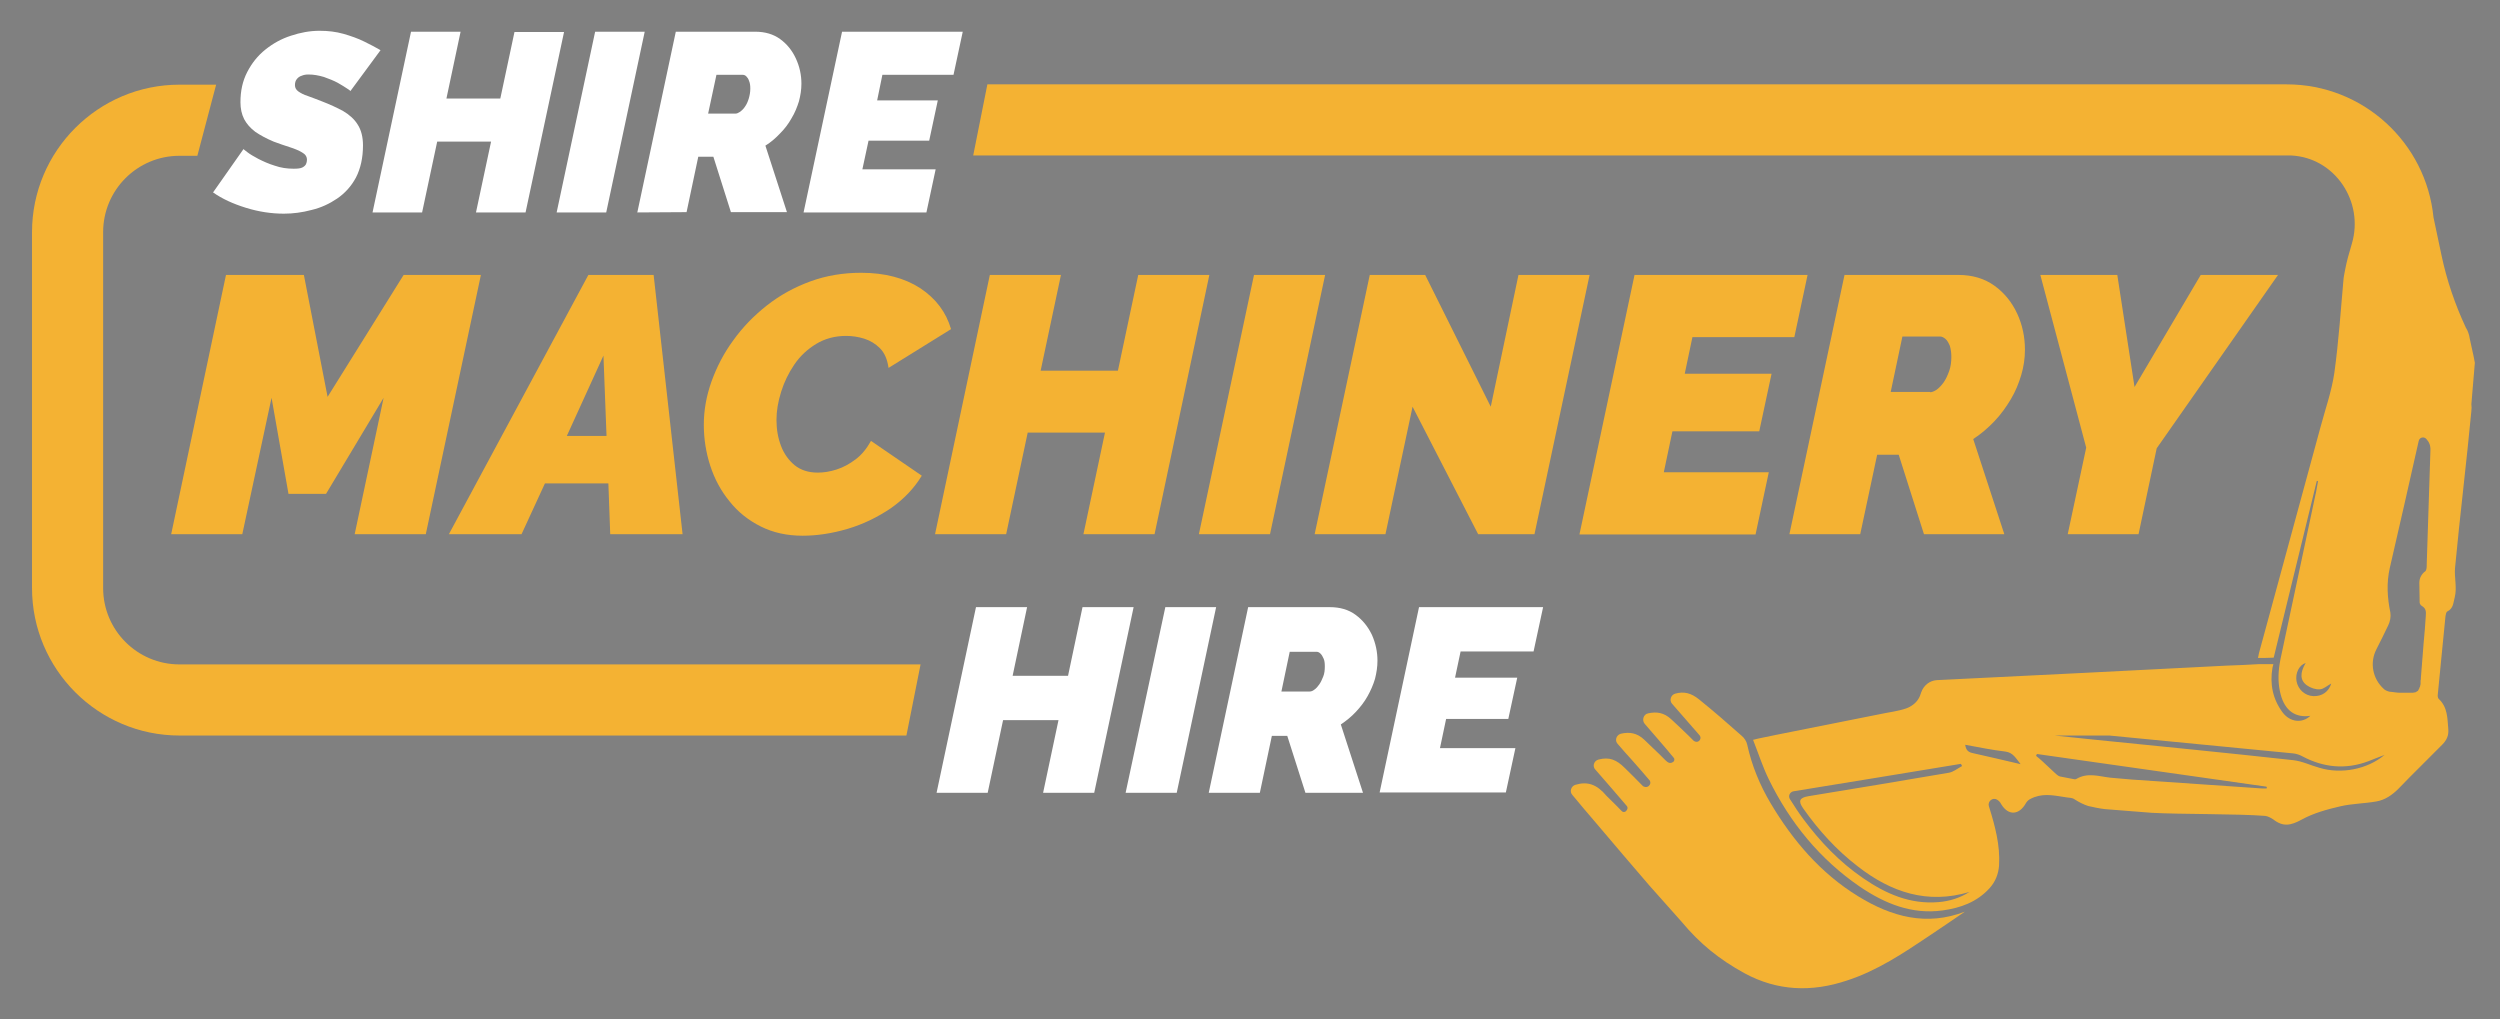
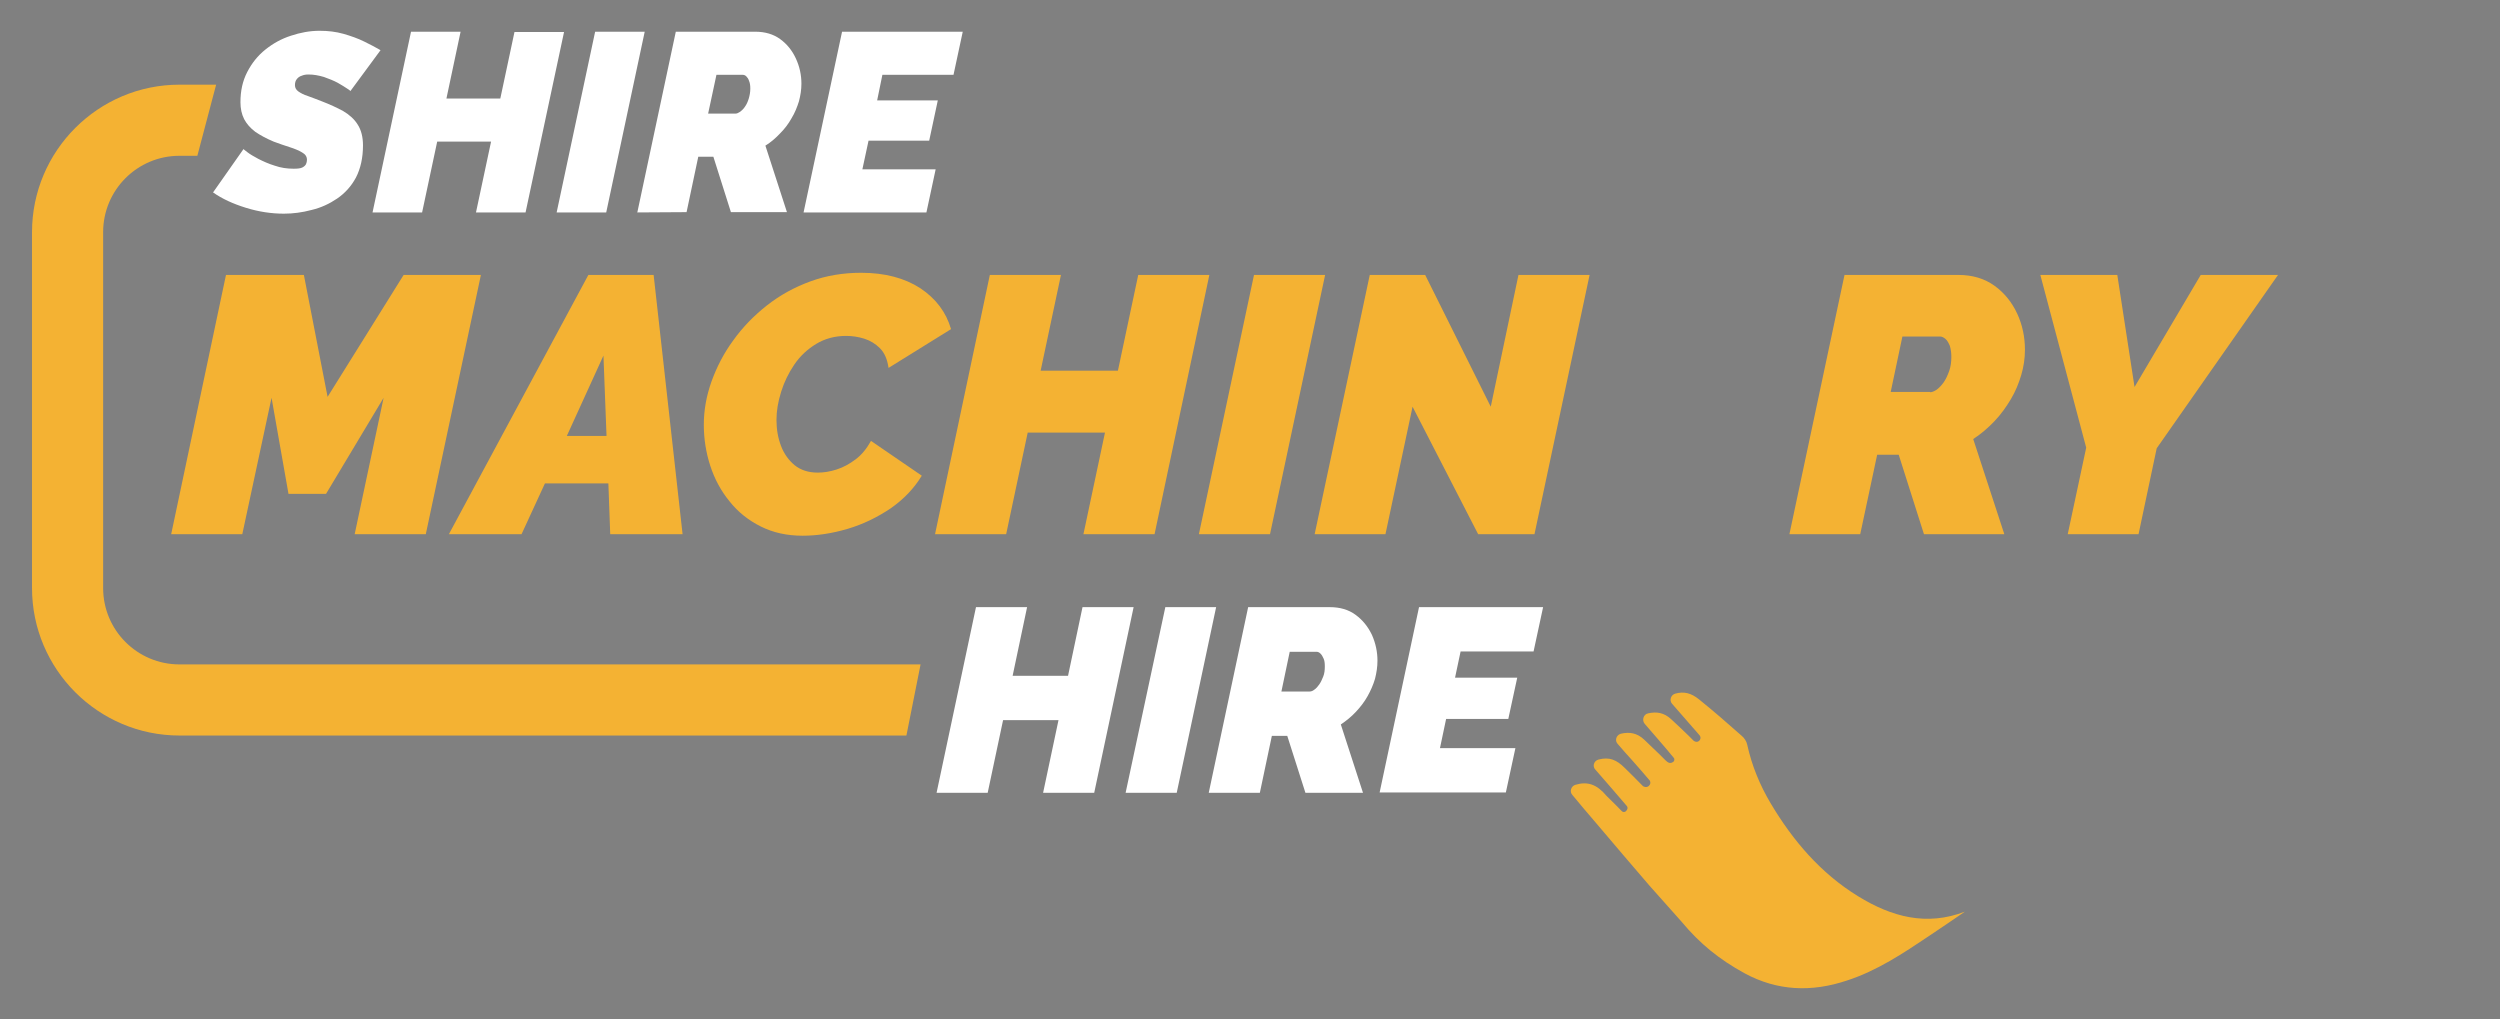
<svg xmlns="http://www.w3.org/2000/svg" version="1.1" id="Layer_1" x="0px" y="0px" viewBox="0 0 812 331" style="enable-background:new 0 0 812 331;" xml:space="preserve">
  <rect x="0" y="0" width="812" height="331" fill="#808080" stroke="none" />
  <style type="text/css">
	.st0{fill:#FBAD18;}
	.st1{fill:#F4B233;}
	.st2{fill:#FFFFFF;}
	.st3{fill:none;}
</style>
  <g>
    <path class="st0" d="M767.7,60.5" />
    <g>
      <path class="st1" d="M73.4,89.3h25.3l7.7,39.6l24.7-39.6h25.1l-17.9,84.2h-23.1l9.4-44.3l-18.7,31.2H93.7l-5.5-31.2l-9.5,44.3    H55.6L73.4,89.3z" />
      <path class="st1" d="M191.1,89.3h21.2l9.4,84.2h-23.5l-0.6-16.5H177l-7.6,16.5h-23.6L191.1,89.3z M197,141.6l-1-26.1l-11.9,26.1    H197z" />
      <path class="st1" d="M260.7,174c-5.1,0-9.6-1-13.6-3s-7.4-4.7-10.1-8.1c-2.8-3.4-4.9-7.3-6.3-11.6s-2.1-8.8-2.1-13.3    c0-4.7,0.8-9.3,2.5-14.1c1.7-4.7,4-9.2,7.1-13.4c3-4.2,6.7-8,10.9-11.3c4.2-3.3,8.9-5.9,14.1-7.8c5.2-1.9,10.7-2.8,16.5-2.8    c7.7,0,14.1,1.7,19.2,5c5.1,3.4,8.4,7.8,10,13.3l-20.3,12.6c-0.4-2.8-1.3-4.9-2.8-6.4s-3.2-2.5-5.1-3.1s-3.9-0.9-5.9-0.9    c-3.6,0-6.9,0.9-9.7,2.6c-2.8,1.7-5.2,3.9-7.1,6.7s-3.3,5.7-4.3,8.9s-1.5,6.2-1.5,9.1c0,3.1,0.5,5.9,1.5,8.5s2.5,4.6,4.4,6.2    c2,1.6,4.5,2.4,7.5,2.4c1.9,0,3.9-0.3,6.1-1s4.2-1.8,6.2-3.3s3.6-3.5,5-6l16.5,11.3c-2.5,4.1-5.8,7.6-10.1,10.6    c-4.3,2.9-9,5.2-14.1,6.7C270.1,173.3,265.2,174,260.7,174z" />
      <path class="st1" d="M321.5,89.3h23.1l-6.6,31.1h25.1l6.6-31.1h23.1L375,173.5h-23.1l7-33h-25.1l-7,33h-23.1L321.5,89.3z" />
      <path class="st1" d="M407.3,89.3h23.1l-17.9,84.2h-23.1L407.3,89.3z" />
      <path class="st1" d="M444.9,89.3h18l21.3,42.8l9-42.8h23.1l-17.9,84.2h-18.3l-21.3-41.4l-8.8,41.4h-23L444.9,89.3z" />
-       <path class="st1" d="M530.9,89.3h56.2l-4.3,20.2h-33.1l-2.5,11.9h28.2l-4,18.7h-28.2l-2.8,13.3h34.1l-4.3,20.2H513L530.9,89.3z" />
      <path class="st1" d="M581.2,173.5l17.9-84.2h37c4.6,0,8.5,1.2,11.7,3.5s5.7,5.4,7.4,9.1c1.7,3.7,2.5,7.6,2.5,11.7    c0,2.8-0.4,5.5-1.2,8.2s-1.9,5.4-3.4,7.9s-3.2,4.9-5.3,7.1c-2.1,2.2-4.3,4.1-6.9,5.8l10.1,30.9h-26.1l-8.2-25.8h-7l-5.5,25.8    H581.2z M626.9,127.4c0.6,0,1.3-0.3,2.1-0.8c0.8-0.6,1.5-1.3,2.3-2.4c0.7-1,1.3-2.3,1.8-3.7s0.7-3,0.7-4.6c0-1.4-0.2-2.6-0.5-3.6    c-0.4-0.9-0.8-1.7-1.4-2.2c-0.6-0.5-1.1-0.8-1.8-0.8h-12.2l-3.8,18h12.8V127.4z" />
      <path class="st1" d="M677.6,145.4l-14.9-56.1h25l5.6,36.4l21.5-36.4h25.1l-39.4,56.3l-5.9,27.9h-23L677.6,145.4z" />
    </g>
    <g>
      <path class="st2" d="M92.2,69.4c-4,0-8.1-0.6-12.3-1.9c-4.2-1.3-7.7-2.9-10.7-5l9.9-14.1c-0.1,0,0.3,0.3,1.2,1s2.1,1.4,3.6,2.2    c1.6,0.8,3.3,1.6,5.3,2.2c2,0.7,4,1,6.2,1c1.3,0,2.2-0.1,2.8-0.4s1-0.7,1.2-1.1c0.2-0.5,0.3-0.9,0.3-1.4c0-1-0.5-1.8-1.6-2.4    c-1-0.6-2.4-1.2-4-1.7s-3.3-1.1-5.2-1.8c-2.4-1-4.4-2.1-6-3.2c-1.6-1.2-2.8-2.6-3.6-4.1c-0.8-1.6-1.2-3.4-1.2-5.5    c0-3.7,0.7-6.9,2.2-9.8s3.4-5.3,5.9-7.3s5.2-3.5,8.3-4.5c3-1,6.1-1.6,9.3-1.6c2.8,0,5.3,0.3,7.8,1c2.4,0.7,4.7,1.5,6.7,2.5    s3.8,1.9,5.3,2.8l-9.8,13.3c0.1,0-0.2-0.3-1-0.8s-1.8-1.2-3.1-1.9c-1.3-0.7-2.8-1.3-4.5-1.9c-1.7-0.5-3.3-0.8-5-0.8    c-0.8,0-1.5,0.1-2.2,0.4c-0.7,0.2-1.2,0.6-1.6,1.1c-0.4,0.5-0.6,1.1-0.6,2c0,0.8,0.4,1.5,1.1,2c0.7,0.5,1.8,1.1,3.1,1.5    c1.3,0.5,2.8,1,4.5,1.7c2.6,1,5,2.1,7,3.2c2,1.2,3.6,2.6,4.7,4.4c1.1,1.7,1.7,4,1.7,6.7c0,4.1-0.8,7.6-2.3,10.5    c-1.5,2.8-3.6,5.1-6.1,6.8c-2.5,1.7-5.3,3-8.3,3.7C98.2,69,95.2,69.4,92.2,69.4z" />
      <path class="st2" d="M133.5,10.3h16.1L145,32h17.5l4.6-21.6h16.1L170.7,69h-16.1l4.9-23H142l-4.9,23H121L133.5,10.3z" />
      <path class="st2" d="M193.3,10.3h16.1L196.9,69h-16.1L193.3,10.3z" />
      <path class="st2" d="M207,69l12.5-58.7h25.8c3.2,0,5.9,0.8,8.1,2.4s3.9,3.7,5.1,6.3c1.2,2.6,1.8,5.3,1.8,8.2    c0,1.9-0.3,3.8-0.8,5.7c-0.6,1.9-1.3,3.7-2.4,5.5c-1,1.8-2.2,3.4-3.7,4.9c-1.4,1.5-3,2.9-4.8,4l7,21.6h-18.2l-5.7-18h-4.9l-3.8,18    L207,69L207,69z M238.9,36.9c0.4,0,0.9-0.2,1.5-0.6c0.5-0.4,1.1-0.9,1.6-1.7c0.5-0.7,0.9-1.6,1.2-2.6c0.3-1,0.5-2.1,0.5-3.2    c0-1-0.1-1.8-0.4-2.5c-0.2-0.7-0.6-1.2-0.9-1.5c-0.4-0.4-0.8-0.5-1.2-0.5h-8.5L230,36.9H238.9z" />
      <path class="st2" d="M273.5,10.3h39.2l-3,14h-23.1l-1.7,8.3h19.7l-2.8,13.1h-19.7l-2,9.3h23.8l-3,14H261L273.5,10.3z" />
    </g>
    <g>
      <path class="st2" d="M317,197.2h16.6l-4.7,22.3h18l4.7-22.3h16.6l-12.8,60.3h-16.6l5-23.6h-18l-5,23.6h-16.6L317,197.2z" />
      <path class="st2" d="M378.5,197.2H395l-12.8,60.3h-16.6L378.5,197.2z" />
      <path class="st2" d="M392.6,257.5l12.8-60.3h26.5c3.3,0,6.1,0.8,8.4,2.5s4,3.8,5.3,6.5c1.2,2.7,1.8,5.5,1.8,8.4    c0,2-0.3,3.9-0.8,5.9c-0.6,2-1.4,3.8-2.4,5.6c-1,1.8-2.3,3.5-3.8,5.1s-3.1,2.9-4.9,4.1l7.2,22.2H424l-5.9-18.5h-5l-3.9,18.5    L392.6,257.5L392.6,257.5z M425.4,224.6c0.5,0,1-0.2,1.5-0.6c0.6-0.4,1.1-1,1.6-1.7s0.9-1.6,1.3-2.6s0.5-2.1,0.5-3.3    c0-1-0.1-1.9-0.4-2.5c-0.3-0.7-0.6-1.2-1-1.6s-0.8-0.6-1.3-0.6h-8.7l-2.7,12.9L425.4,224.6L425.4,224.6z" />
      <path class="st2" d="M460.9,197.2h40.3l-3.1,14.4h-23.7l-1.8,8.5h20.2l-2.9,13.4h-20.2l-2,9.5h24.5l-3.1,14.4h-41L460.9,197.2z" />
    </g>
    <path class="st3" d="M761.2,90.5c0-0.1,0.2-1.2,0.5-2.8h-1.1C761,88.5,761.2,89.6,761.2,90.5z" />
    <path d="M790.6,70.7L790.6,70.7L790.6,70.7z" />
-     <path d="M767.7,59.9v0.6C767.8,60.2,767.8,60,767.7,59.9z" />
    <path class="st1" d="M33.5,191V75.4c0-13.7,11.1-24.8,24.8-24.8h5.8l6.1-23.1H58.3c-26.4,0-47.9,21.5-47.9,47.9V191   c0,26.4,21.5,47.9,47.9,47.9h236.1l4.6-23.1H58.3C44.6,215.8,33.5,204.7,33.5,191z" />
    <g>
-       <path class="st1" d="M698.9,264c8.9,0.5,28,0.3,36.8,1c0.9,0.1,1.8,0.6,2.6,1.1c3.3,2.6,5.8,2,9.3,0.1c3.8-2.1,8.2-3.3,12.5-4.3    c3.8-0.9,7.9-0.9,11.8-1.6c2.8-0.5,5.1-2.1,7.1-4.1c4.6-4.8,9.5-9.5,14.2-14.3c1.5-1.5,2.2-3,2-5.2c-0.3-3.5-0.2-7-3.1-9.7    c-0.3-0.3-0.4-1-0.3-1.5c0.8-8.5,1.7-17,2.5-25.4c0.1-0.5,0.2-1.3,0.6-1.5c2-1,1.9-2.8,2.4-4.6c0.8-3.2-0.2-6.5,0.1-9.6    c1.6-17,3.7-33.9,5.3-50.9c0.1-0.7,0.1-1.4,0-2.2l0,0l1.1-13.1c0-0.2,0.1-0.4,0-0.5c-0.4-2.5-1.1-5-1.6-7.6    c-0.2-1.4-0.6-2.6-1.3-3.7l0,0l0,0c-3.5-7.5-6.2-15.4-7.9-23.5l-2.6-12.3c-2.4-24.2-22.8-43.2-47.7-43.2h-422l-4.6,23.1h426.8    c0.4,0,0.9,0,1.3,0c14.2,0.7,23.7,15,19.7,28.6c-0.9,3-1.7,5.8-2.2,8.5c-0.3,1.6-0.5,2.6-0.5,2.8c-0.9,10.2-1.6,20.5-3,30.7    c-0.9,6.1-3,12-4.6,18c-6.6,24.4-13.3,48.7-19.9,73.1c-0.1,0.5-0.2,0.9-0.3,1.5c1.7,0,3.3,0,5.1-0.1c4.7-19.1,9.3-38.3,14-57.4    c0.1,0,0.2,0,0.4,0.1c-0.2,1.1-0.4,2.2-0.6,3.3c-3.9,18.2-7.7,36.3-11.6,54.5c-0.1,0.6-0.2,1.1-0.3,1.7c-0.5,3.3-0.5,6.6,0.4,9.9    c1.4,5.1,4.7,7.5,9.6,6.8c-2.6,2.5-6.6,2.1-9-1.1c-3.2-4.3-4.2-9.2-3.3-14.5c0.1-0.3,0.2-0.7,0.3-1.2h-4.5    c-3.6,0.2-7.2,0.4-10.8,0.5c-31.3,1.6-62.6,3.2-93.9,4.7l0,0c-2.4,0.1-4.4,1.7-5.2,4c-0.2,0.7-0.5,1.5-0.9,2.1    c-0.8,1.4-2.5,2.6-4,3.1c-2.6,0.9-5.4,1.2-8.2,1.8c-11.4,2.3-22.7,4.5-34.1,6.8c-1.9,0.4-3.9,0.8-5.8,1.2    c-0.3,0.1-0.7,0.2-1.6,0.4c1.7,4.3,3.1,8.7,5.1,12.8c6.9,14.1,16.6,26,29.6,34.9c8.1,5.5,16.9,9.1,26.9,7.7    c5.8-0.8,11.1-2.7,15.2-7.2c1.9-2.1,2.9-4.6,3.1-7.4c0.4-6.5-1.3-12.8-3.2-18.9c0-0.1-0.1-0.2-0.1-0.3c-0.5-1.6,1.2-3,2.6-2.2    c0.5,0.3,1,0.7,1.4,1.5c2.3,3.8,5.8,3.6,8-0.3c0.7-1.2,1.6-1.5,2.8-2c3.6-1.3,7-0.4,10.5,0.1c0.8,0.1,1.8,0.1,2.5,0.6    c1.2,0.8,3.1,1.8,4.5,2.2c1.8,0.4,3.6,0.8,5.4,1L698.9,264z M629.7,293c-9.3,0.8-17.2-2.7-24.6-7.8c-7.6-5.2-13.9-11.8-19.4-19.2    c-1.5-2-2.9-4.2-4.3-6.4c-0.7-1-0.1-2.4,1.2-2.6c18.3-3,36.3-5.9,54.3-8.9c0.1,0.2,0.3,0.5,0.4,0.7c-1.5,0.8-2.9,2-4.4,2.2    c-15.1,2.6-30.3,5.1-45.5,7.6c-3,0.5-3.4,1.6-1.7,4c5,7.1,10.8,13.5,17.7,18.8c10.8,8.4,22.6,12.4,36.3,8.3    C636.5,291.7,633.2,292.7,629.7,293z M640.7,244.6c-1.5-0.3-2.2-1.1-2.4-2.7c4.4,0.8,8.7,1.7,13,2.2c2.5,0.3,3.4,2.1,5,4.1    C650.7,246.9,645.7,245.7,640.7,244.6z M745.9,221.2c-0.4-2.6,0.8-5.1,3-5.9c-1.9,3.2-1.9,5.7,0.4,7.3c1.1,0.8,2.8,1.4,4.2,1.3    c1.3-0.1,2.5-1.3,3.7-1.9c-0.8,2.6-2.9,4.2-5.8,4.1C748.7,226,746.4,224,745.9,221.2z M736.2,256.1c-0.5,0-0.9,0-1.4,0    c-14.1-1-28.3-1.9-42.4-2.9c-2.3-0.2-4.6-0.4-6.9-0.6c-3.7-0.4-7.4-1.8-11.1,0.4c-0.3,0.2-0.8,0.1-1.2,0c-1.4-0.3-2.7-0.5-4.1-0.8    c-0.5-0.1-0.9-0.5-1.3-0.8c-1.5-1.4-3-2.8-4.5-4.2c-0.6-0.6-1.3-1.1-2-1.7c0.1-0.2,0.2-0.4,0.3-0.6c24.8,3.5,49.7,7.1,74.5,10.6    C736.3,255.6,736.3,255.8,736.2,256.1z M753.4,249.4c-2.9-0.8-5.7-2.2-8.6-2.5c-21.7-2.4-43.3-4.5-65-6.7    c-4.2-0.4-8.3-0.9-12.5-1.3h17.8c19.9,1.9,39.8,3.9,59.7,5.8c1.1,0.1,2.2,0.5,3.1,1c6.8,3.6,13.9,4.3,21.2,1.6    c1.6-0.6,3.2-1.3,5.4-2.1C768.9,249.9,760.4,251.5,753.4,249.4z M785.9,195.5c-0.1,0.4,0.3,1.1,0.7,1.3c1.4,0.8,1.4,1.9,1.3,3.2    c-0.2,2.9-0.4,5.9-0.7,8.8l0,0l0,0c-0.3,3.8-0.6,7.6-0.9,11.4c0,0.3,0,0.6-0.1,0.9c0,0.1,0,0.2,0,0.2c0,0.2,0,0.4,0,0.5    s0,0.2,0,0.3c0,0.1,0,0.3-0.1,0.4c0,0.1,0,0.2,0,0.2c0,0.1,0,0.2-0.1,0.3c0,0.1,0,0.1-0.1,0.2c0,0.1-0.1,0.2-0.1,0.3    c0,0.1,0,0.1-0.1,0.2c0,0.1-0.1,0.2-0.1,0.2c0,0.1-0.1,0.1-0.1,0.2s-0.1,0.1-0.1,0.2l-0.1,0.1c-0.1,0.1-0.1,0.1-0.2,0.1l-0.1,0.1    c-0.1,0-0.2,0.1-0.2,0.1s-0.1,0-0.1,0.1c-0.1,0-0.2,0.1-0.4,0.1c0,0,0,0-0.1,0c-0.2,0-0.3,0.1-0.5,0.1c-0.1,0-0.1,0-0.2,0    c-0.1,0-0.3,0-0.4,0c-0.1,0-0.2,0-0.3,0s-0.3,0-0.4,0c-0.1,0-0.2,0-0.4,0s-0.3,0-0.5,0c-0.1,0-0.3,0-0.4,0c-0.1,0-0.1,0-0.2,0l0,0    c-0.5,0-1,0-1.5,0c-0.9,0-1.8-0.2-2.8-0.3c-0.1,0-0.2,0-0.3,0c-0.6-0.1-1.4-0.4-1.9-0.8l-0.1-0.1c-3.7-3.3-4.7-8.6-2.4-13    c1.3-2.6,2.6-5.1,3.8-7.7c0.6-1.2,0.9-2.8,0.7-4.1c-1-4.8-1.3-9.7-0.2-14.5c3.2-13.8,6.3-27.5,9.4-41.3l0,0    c0.3-1.2,1.7-1.5,2.5-0.6c0.9,1,1.4,2.1,1.3,3.8l-1.2,36.9c0,0.8,0,1.7-0.4,2.2l0,0c-1.3,0.9-2,2.3-2,3.8L785.9,195.5z" />
      <path class="st1" d="M603.5,291.1c-12.2-7.5-21.2-18.1-28.4-30.2c-3.5-5.9-6.1-12.2-7.6-19c-0.2-1.1-1-2.3-1.9-3l0,0    c-4.5-4-9-7.9-13.7-11.7c-2.6-2.1-4.9-2.7-7.8-1.9c-1.4,0.4-2,2.2-1,3.3c3,3.4,5.9,6.8,8.9,10.2c0.5,0.6,0.4,1.4-0.2,1.9    c-0.5,0.4-1.2,0.3-1.7-0.1c-0.6-0.6-1.4-1.4-1.6-1.6c-2.2-2.2-3.3-3.1-5.6-5.3c-2.4-2.3-4.9-2.6-7.6-2c-1.5,0.3-2.1,2.2-1.1,3.4    c1.5,1.7,3,3.5,4.5,5.2c2.1,2.4,2.9,3.4,4.9,5.8c0.4,0.4,0.3,1.1-0.2,1.4c-0.9,0.6-1.6,0.3-2.5-0.6c-0.6-0.6-1.2-1.2-1.8-1.8    c-1.7-1.6-3.3-3.2-5-4.8c-2.4-2.3-4.9-2.6-7.6-2c-0.3,0.1-0.6,0.2-0.8,0.4c-0.9,0.7-1.1,2-0.3,2.9l0,0c1.5,1.7,3,3.5,4.6,5.2    c2,2.3,4,4.5,5.9,6.8c0.3,0.6,0.1,1.3-0.4,1.7c-0.6,0.5-1.5,0.4-2-0.1c-1.7-1.8-4.4-4.4-5.7-5.7c-2.8-2.8-5.1-3.7-8.6-2.8    c-1.5,0.4-2.1,2.2-1,3.3c3.4,3.9,6.8,7.8,10.2,11.8c0.3,0.4,0.3,0.9,0,1.3c-0.1,0.1-0.2,0.2-0.2,0.3c-0.4,0.4-1,0.5-1.4,0.1    c-1.6-1.6-3.1-3.2-4.7-4.7c-0.1-0.1-0.2-0.2-0.3-0.3c-3.1-3.7-6.1-4.8-10.1-3.6c-1.4,0.4-2,2.2-1,3.3c2.5,3,5,6,7.6,9    c5.8,6.8,11.5,13.6,17.4,20.4l10.5,11.8c5.9,7.1,12.2,12.2,20.4,16.7c10.7,5.8,21.8,6.2,33.2,2.4c9.9-3.2,18.4-8.9,26.9-14.6    c3.9-2.6,7.7-5.2,11.5-7.8C625.7,300.9,614.4,297.8,603.5,291.1z" />
    </g>
  </g>
</svg>